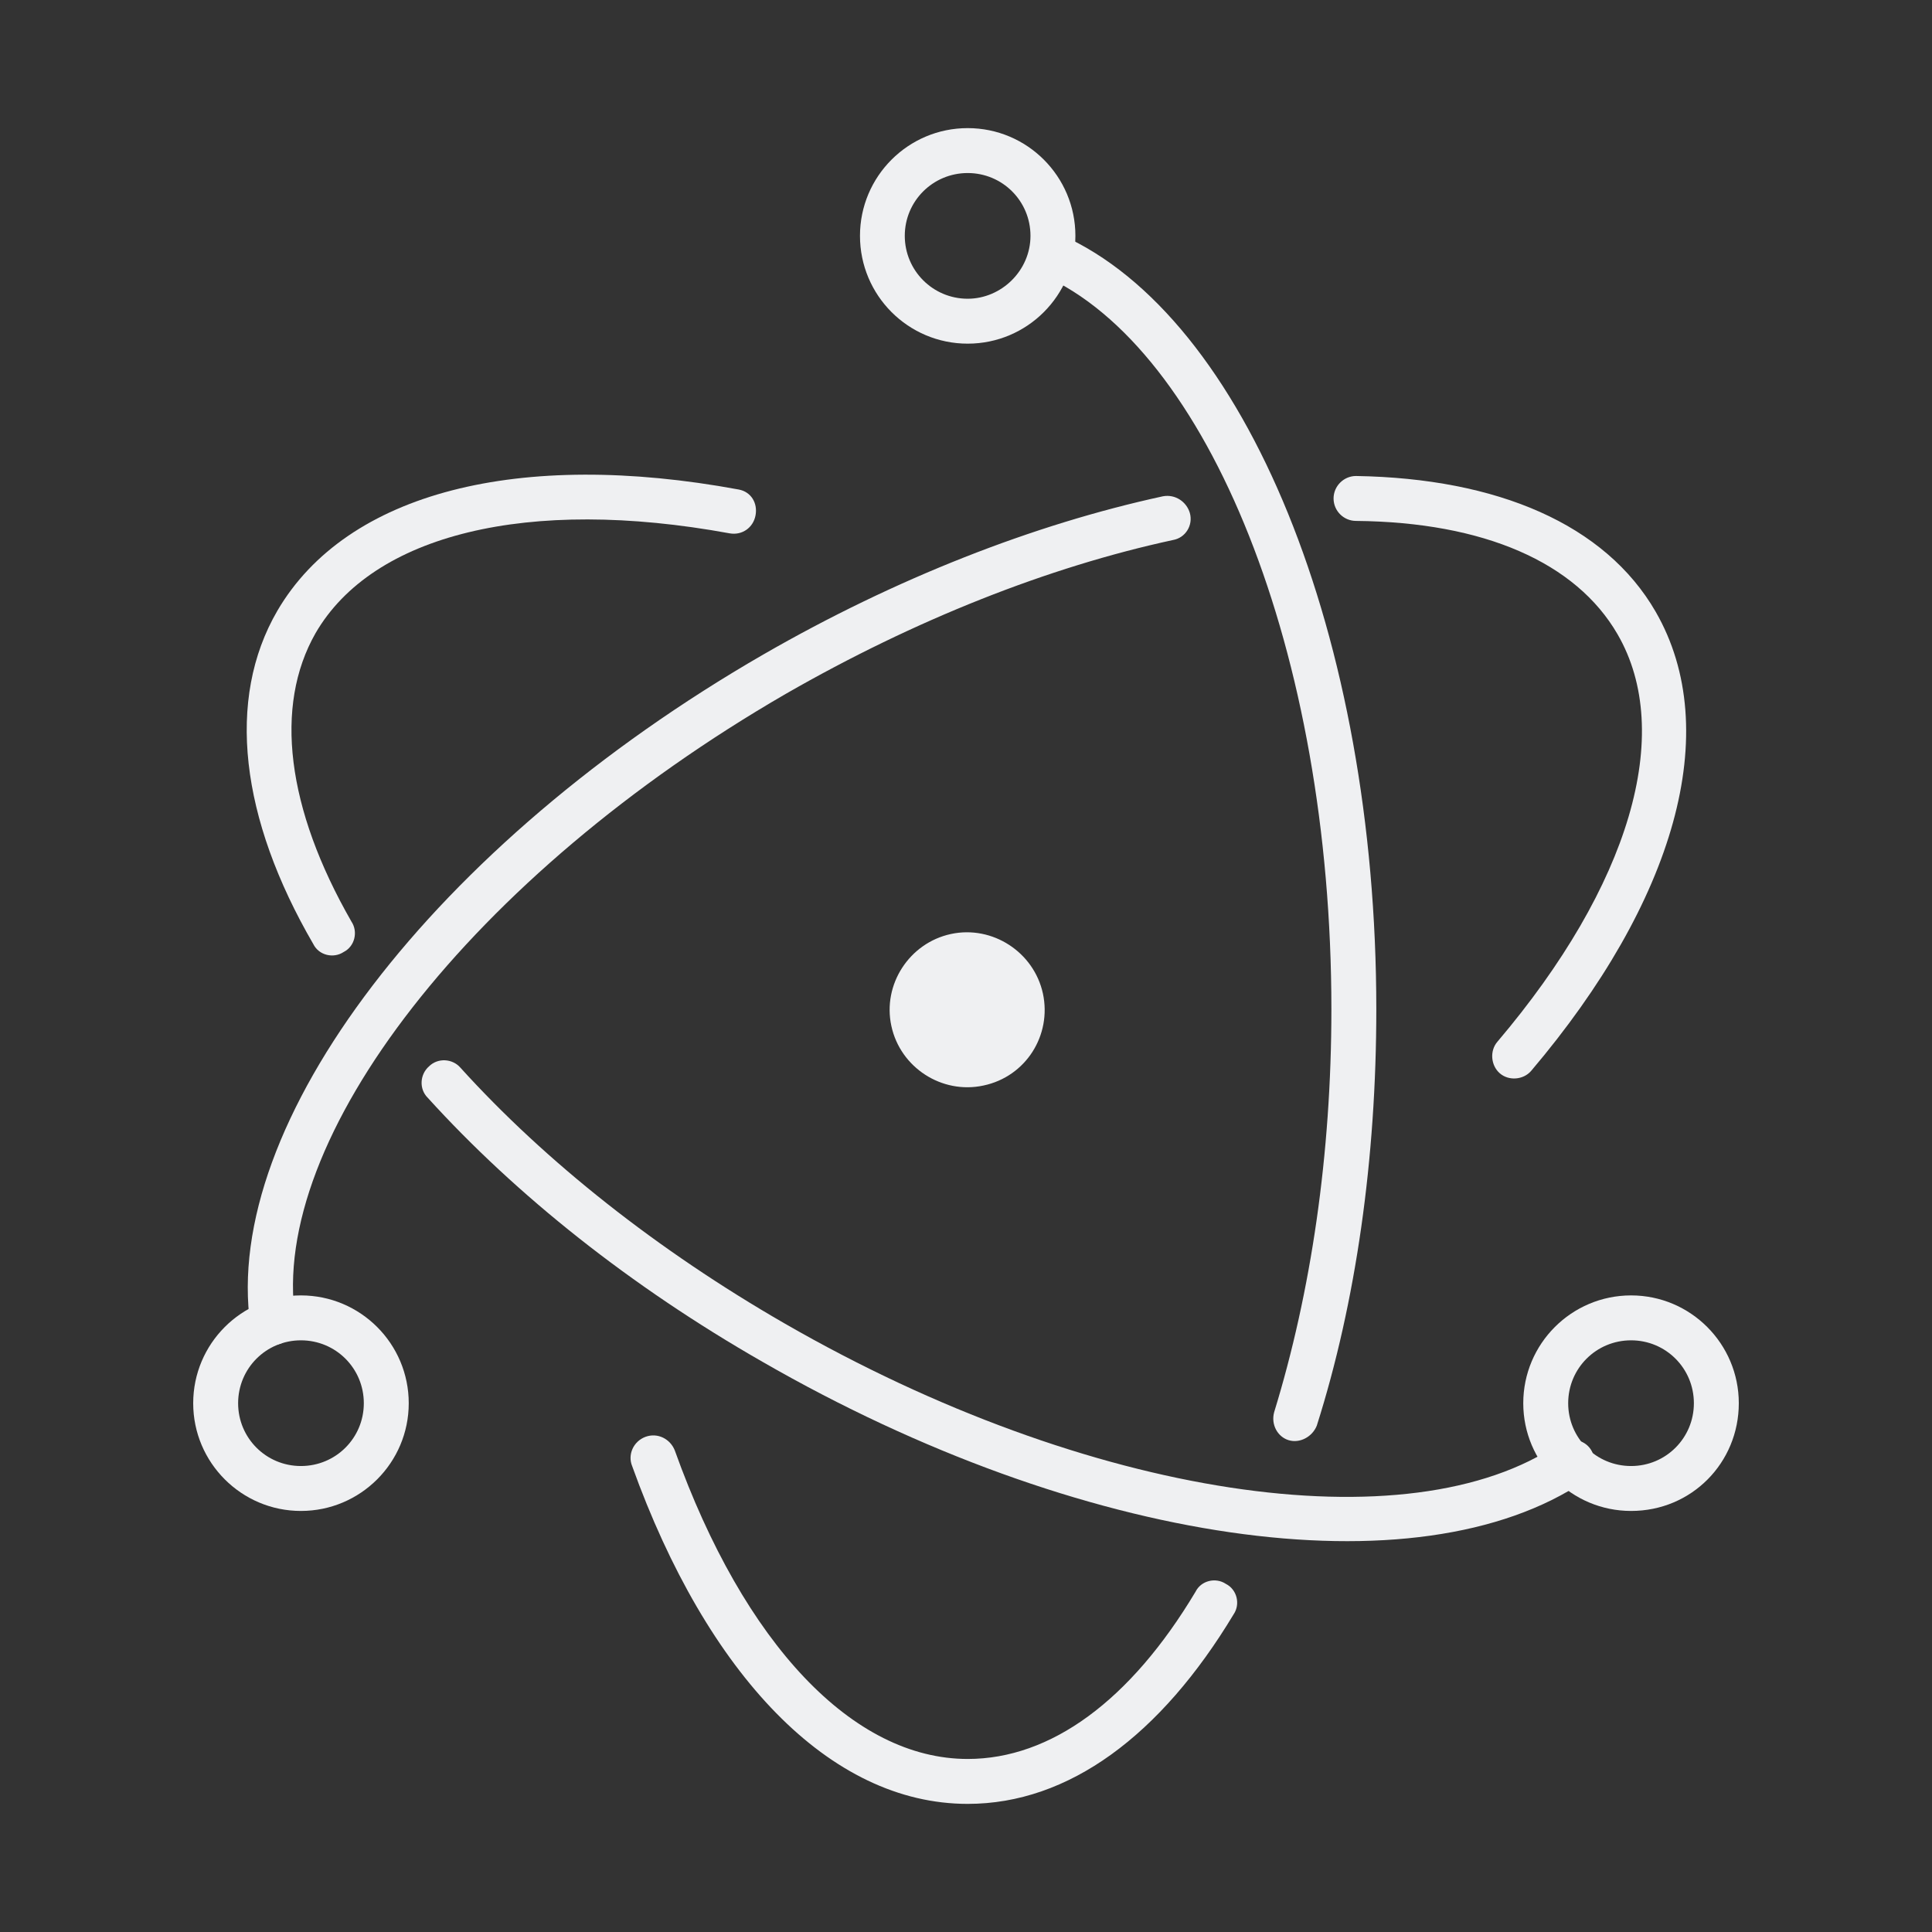
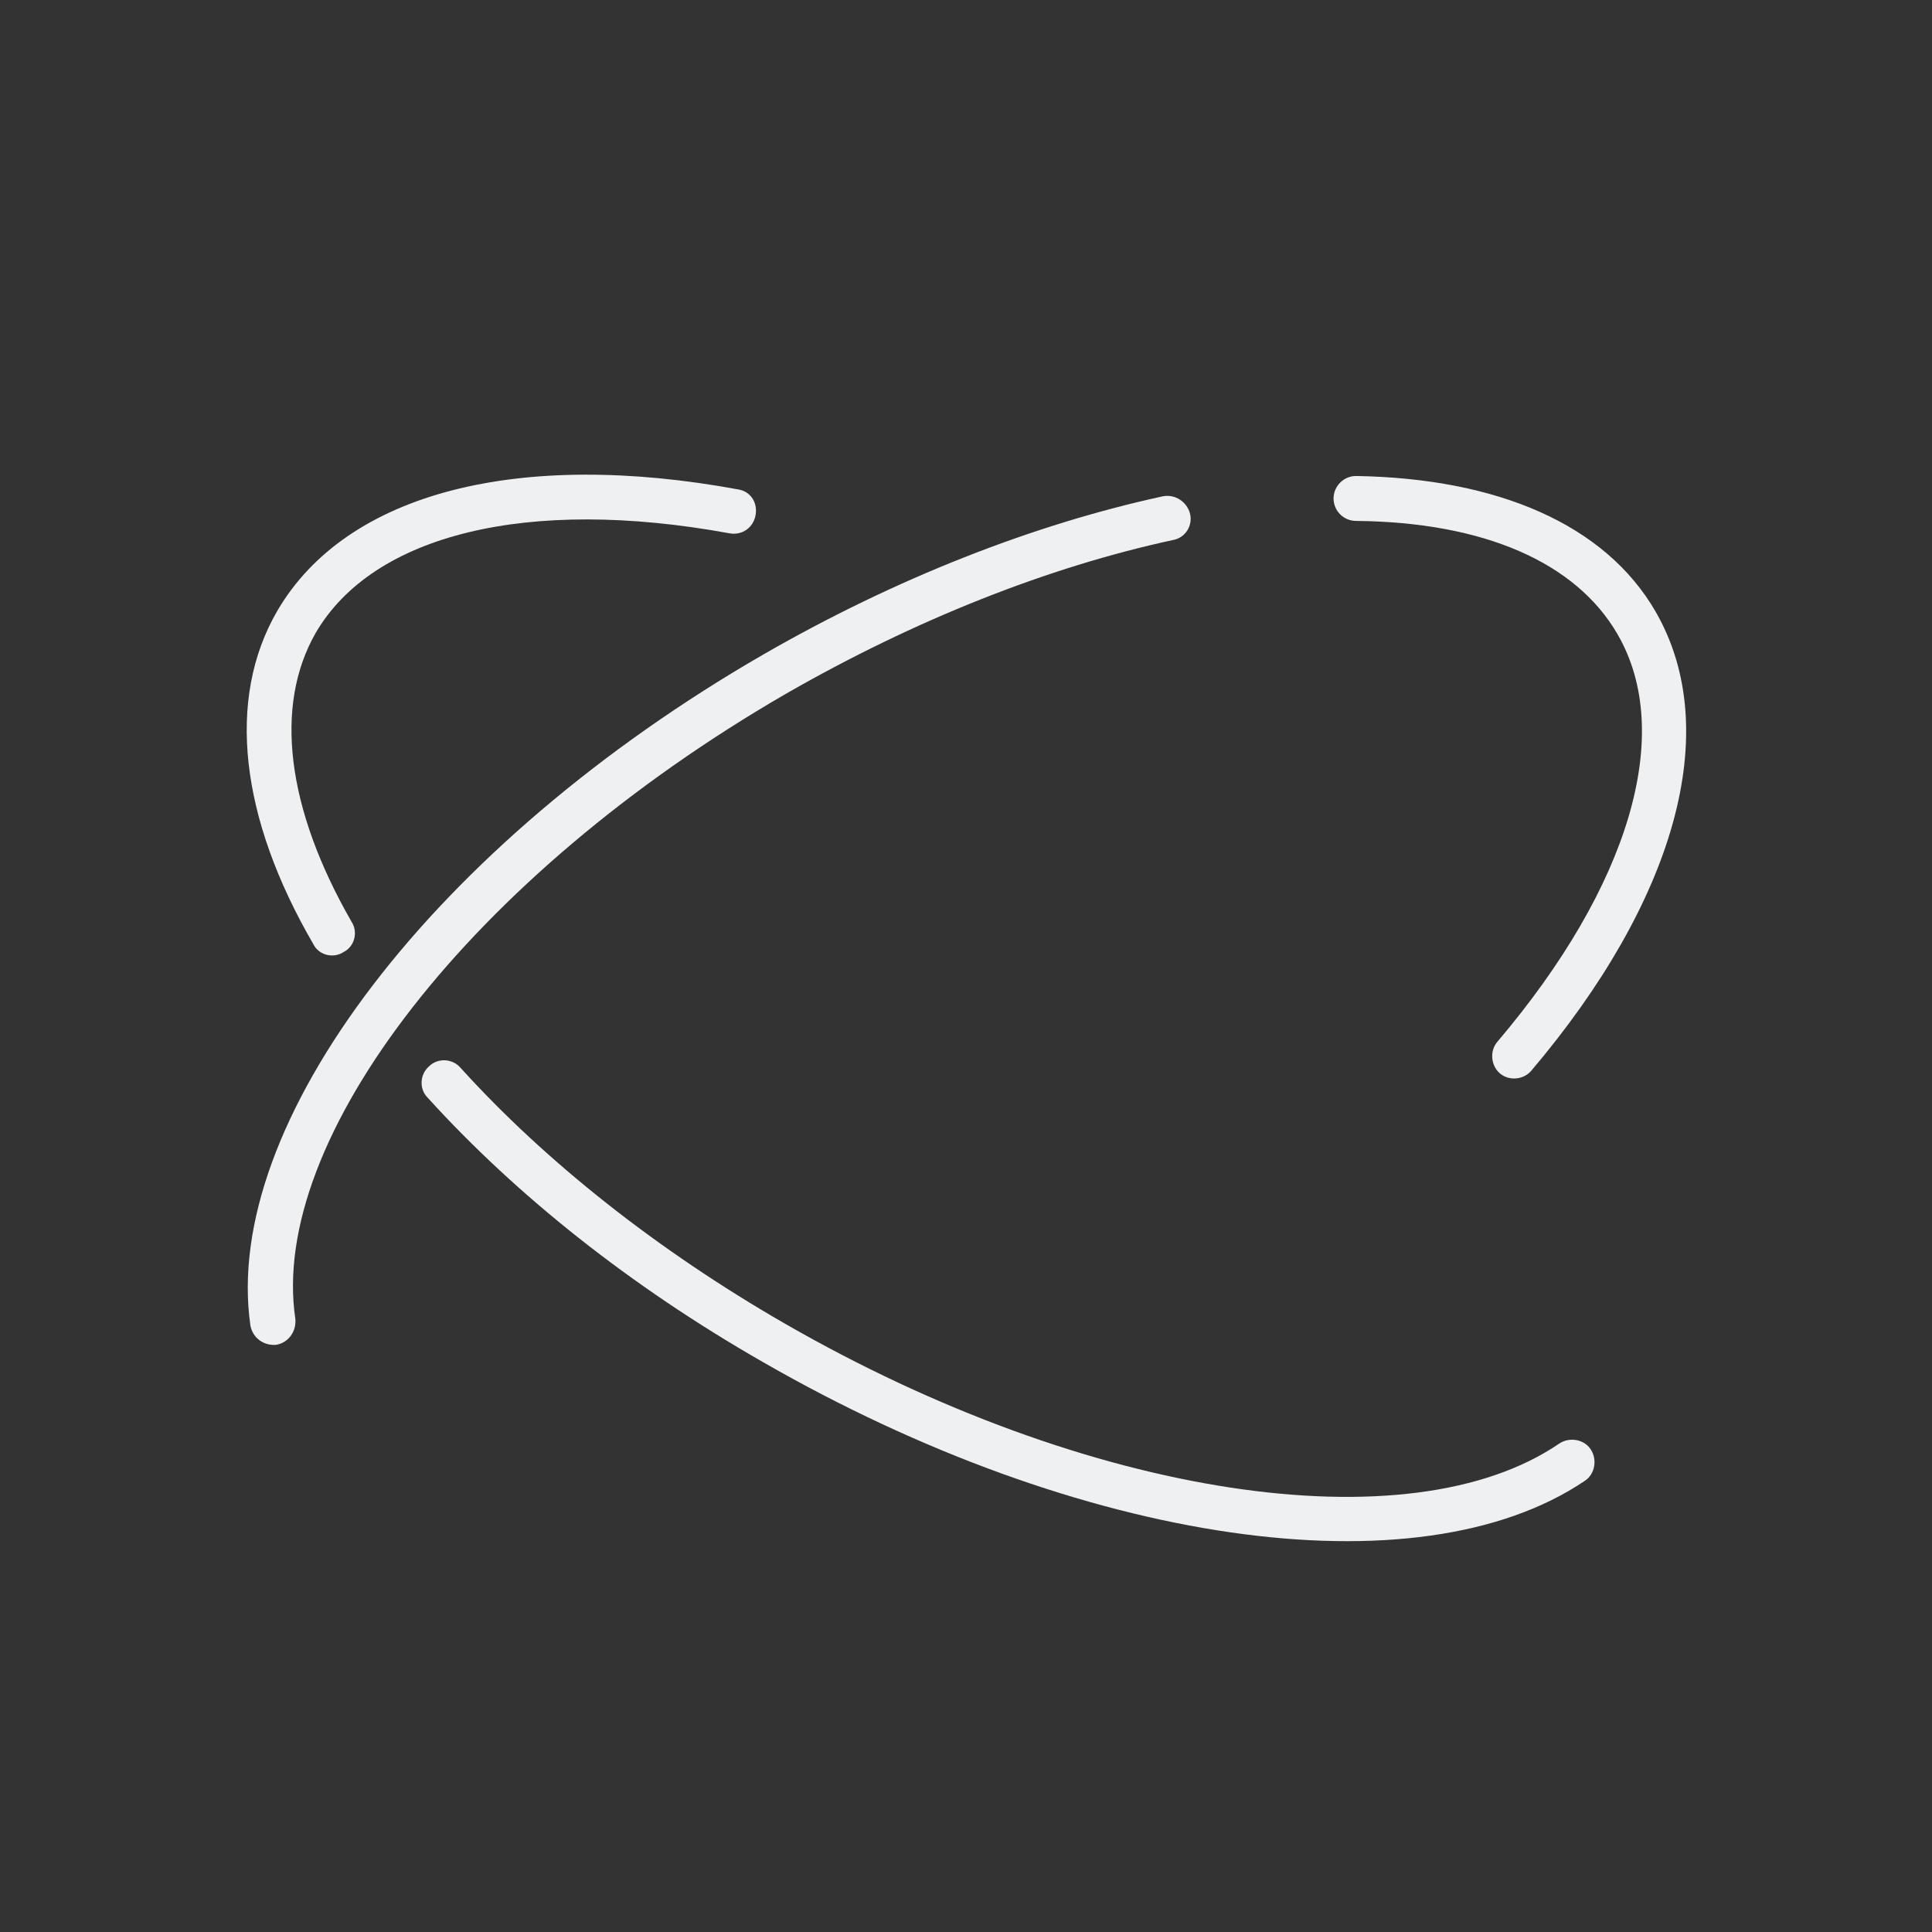
<svg xmlns="http://www.w3.org/2000/svg" style="isolation:isolate" width="16" height="16" viewBox="0 0 16 16">
  <rect x="0" y="0" width="16" height="16" fill="#333333" stroke="none" />
  <g>
    <path fill="#eff0f2" d="M 6.118 4.054 C 4.305 3.719 2.873 4.073 2.297 5.058 C 1.87 5.792 1.99 6.778 2.595 7.819 C 2.641 7.912 2.762 7.94 2.846 7.884 C 2.939 7.837 2.966 7.716 2.911 7.633 C 2.372 6.694 2.269 5.848 2.613 5.244 C 3.087 4.426 4.37 4.11 6.043 4.417 C 6.146 4.435 6.238 4.37 6.257 4.268 C 6.276 4.166 6.22 4.073 6.118 4.054 Z M 3.543 9.092 C 4.277 9.901 5.225 10.654 6.313 11.277 C 8.944 12.792 11.741 13.201 13.127 12.262 C 13.21 12.206 13.229 12.085 13.173 12.002 C 13.117 11.918 12.996 11.899 12.913 11.955 C 11.676 12.801 9.018 12.411 6.499 10.961 C 5.448 10.356 4.519 9.622 3.812 8.841 C 3.747 8.767 3.626 8.758 3.552 8.832 C 3.478 8.897 3.468 9.018 3.543 9.092 Z" />
    <path fill="#eff0f2" d="M 12.68 8.869 C 13.87 7.466 14.279 6.053 13.712 5.067 C 13.294 4.342 12.401 3.961 11.23 3.942 C 11.128 3.942 11.044 4.026 11.044 4.128 C 11.044 4.231 11.128 4.314 11.23 4.314 C 12.29 4.324 13.052 4.658 13.396 5.253 C 13.87 6.071 13.498 7.335 12.401 8.627 C 12.336 8.702 12.346 8.823 12.42 8.888 C 12.494 8.953 12.615 8.944 12.68 8.869 L 12.68 8.869 Z M 9.631 4.11 C 8.562 4.342 7.419 4.788 6.322 5.42 C 3.599 6.991 1.832 9.306 2.074 10.979 C 2.093 11.081 2.186 11.147 2.288 11.137 C 2.39 11.119 2.455 11.026 2.446 10.923 C 2.223 9.436 3.905 7.252 6.508 5.746 C 7.577 5.132 8.683 4.695 9.715 4.472 C 9.817 4.454 9.882 4.351 9.854 4.249 C 9.827 4.156 9.734 4.091 9.631 4.11 Z" />
-     <path fill="#eff0f2" d="M 5.235 12.141 C 5.857 13.87 6.871 14.939 8.014 14.939 C 8.851 14.939 9.613 14.372 10.217 13.368 C 10.273 13.285 10.245 13.164 10.152 13.117 C 10.068 13.061 9.947 13.089 9.901 13.182 C 9.362 14.084 8.702 14.567 8.014 14.567 C 7.066 14.567 6.164 13.619 5.588 12.011 C 5.551 11.918 5.448 11.862 5.346 11.899 C 5.244 11.937 5.197 12.048 5.235 12.141 L 5.235 12.141 Z M 10.905 11.807 C 11.23 10.784 11.398 9.594 11.398 8.358 C 11.398 5.281 10.319 2.623 8.785 1.944 C 8.693 1.907 8.581 1.944 8.544 2.037 C 8.507 2.13 8.544 2.241 8.637 2.279 C 10.003 2.883 11.026 5.402 11.026 8.358 C 11.026 9.557 10.858 10.7 10.552 11.695 C 10.524 11.797 10.58 11.899 10.672 11.927 C 10.765 11.955 10.868 11.899 10.905 11.807 L 10.905 11.807 Z M 14.4 11.621 C 14.4 11.128 14 10.728 13.508 10.728 C 13.015 10.728 12.615 11.128 12.615 11.621 C 12.615 12.113 13.015 12.513 13.508 12.513 C 14.01 12.513 14.4 12.113 14.4 11.621 Z M 14.028 11.621 C 14.028 11.909 13.796 12.141 13.508 12.141 C 13.219 12.141 12.987 11.909 12.987 11.621 C 12.987 11.332 13.219 11.1 13.508 11.1 C 13.796 11.1 14.028 11.332 14.028 11.621 Z M 2.492 12.513 C 2.985 12.513 3.385 12.113 3.385 11.621 C 3.385 11.128 2.985 10.728 2.492 10.728 C 2 10.728 1.6 11.128 1.6 11.621 C 1.6 12.113 2 12.513 2.492 12.513 Z M 2.492 12.141 C 2.204 12.141 1.972 11.909 1.972 11.621 C 1.972 11.332 2.204 11.1 2.492 11.1 C 2.781 11.1 3.013 11.332 3.013 11.621 C 3.013 11.909 2.781 12.141 2.492 12.141 Z" />
-     <path fill="#eff0f2" d="M 8.014 2.846 C 8.507 2.846 8.906 2.446 8.906 1.953 C 8.906 1.461 8.507 1.061 8.014 1.061 C 7.521 1.061 7.122 1.461 7.122 1.953 C 7.122 2.446 7.521 2.846 8.014 2.846 Z M 8.014 2.474 C 7.726 2.474 7.493 2.241 7.493 1.953 C 7.493 1.665 7.726 1.433 8.014 1.433 C 8.302 1.433 8.534 1.665 8.534 1.953 C 8.534 2.241 8.293 2.474 8.014 2.474 Z M 8.144 8.99 C 7.8 9.064 7.456 8.841 7.382 8.497 C 7.307 8.153 7.531 7.809 7.875 7.735 C 8.218 7.661 8.562 7.884 8.637 8.228 C 8.711 8.572 8.497 8.916 8.144 8.99 Z" />
  </g>
</svg>